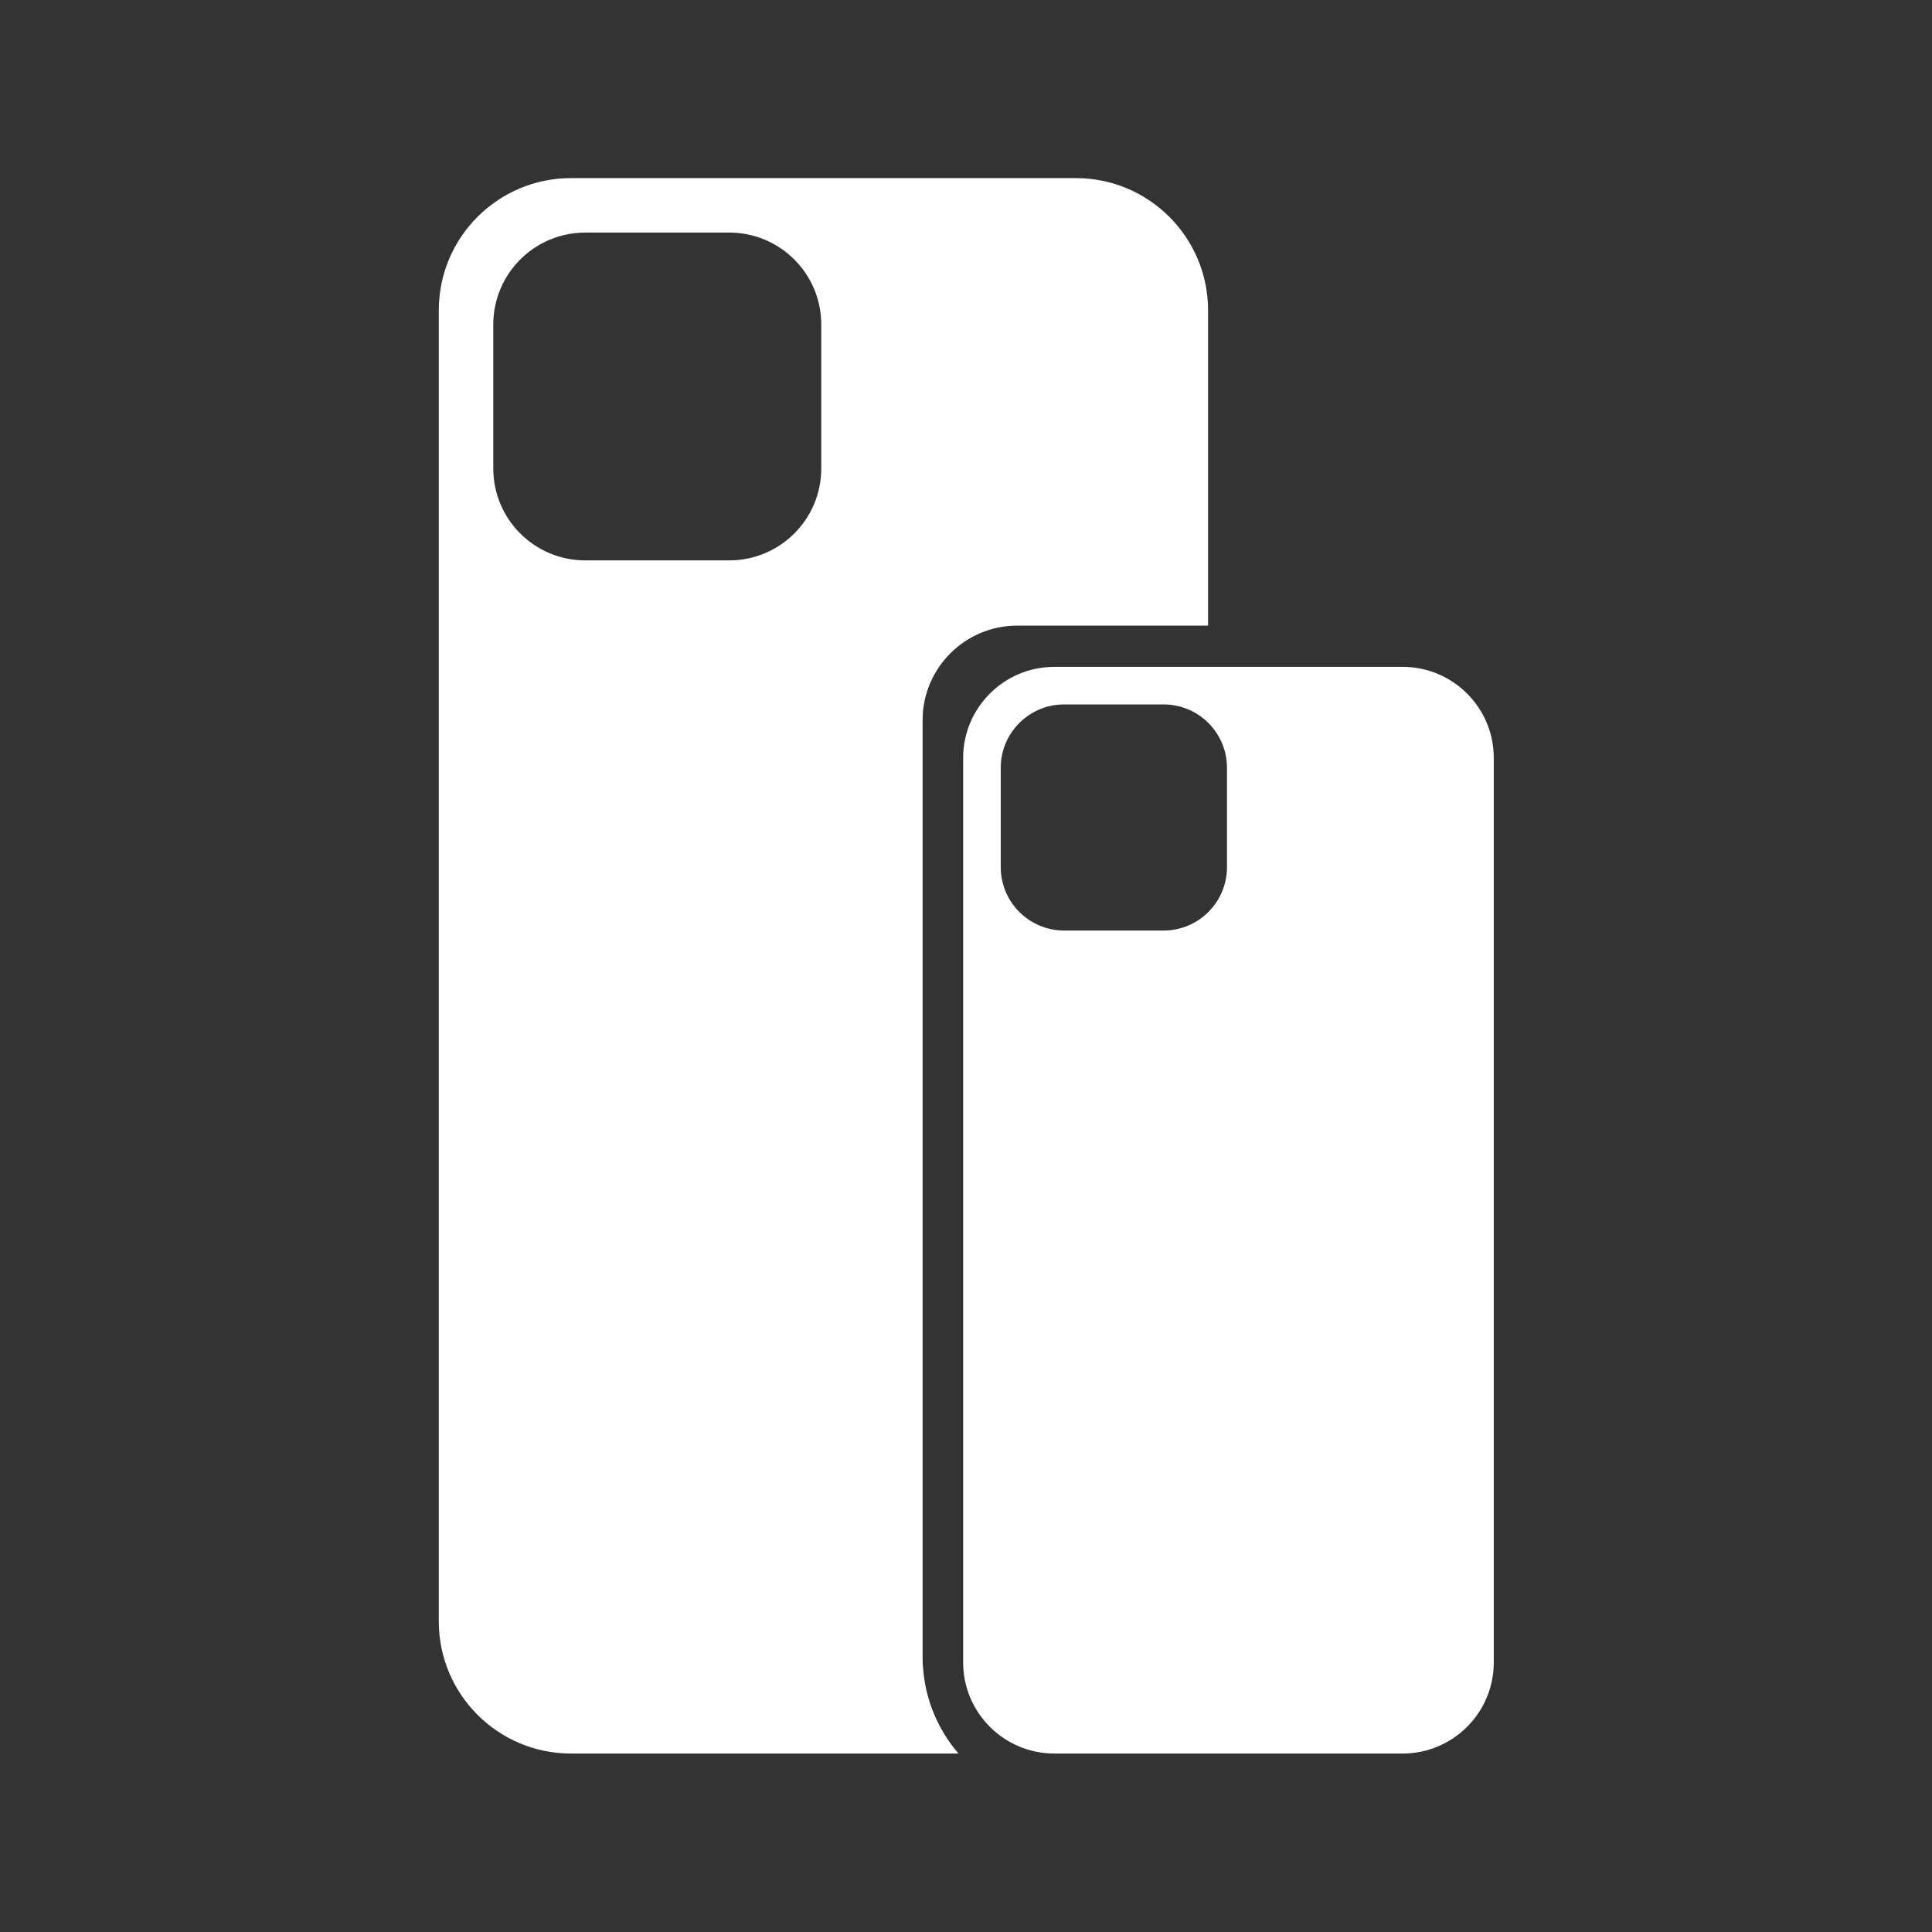
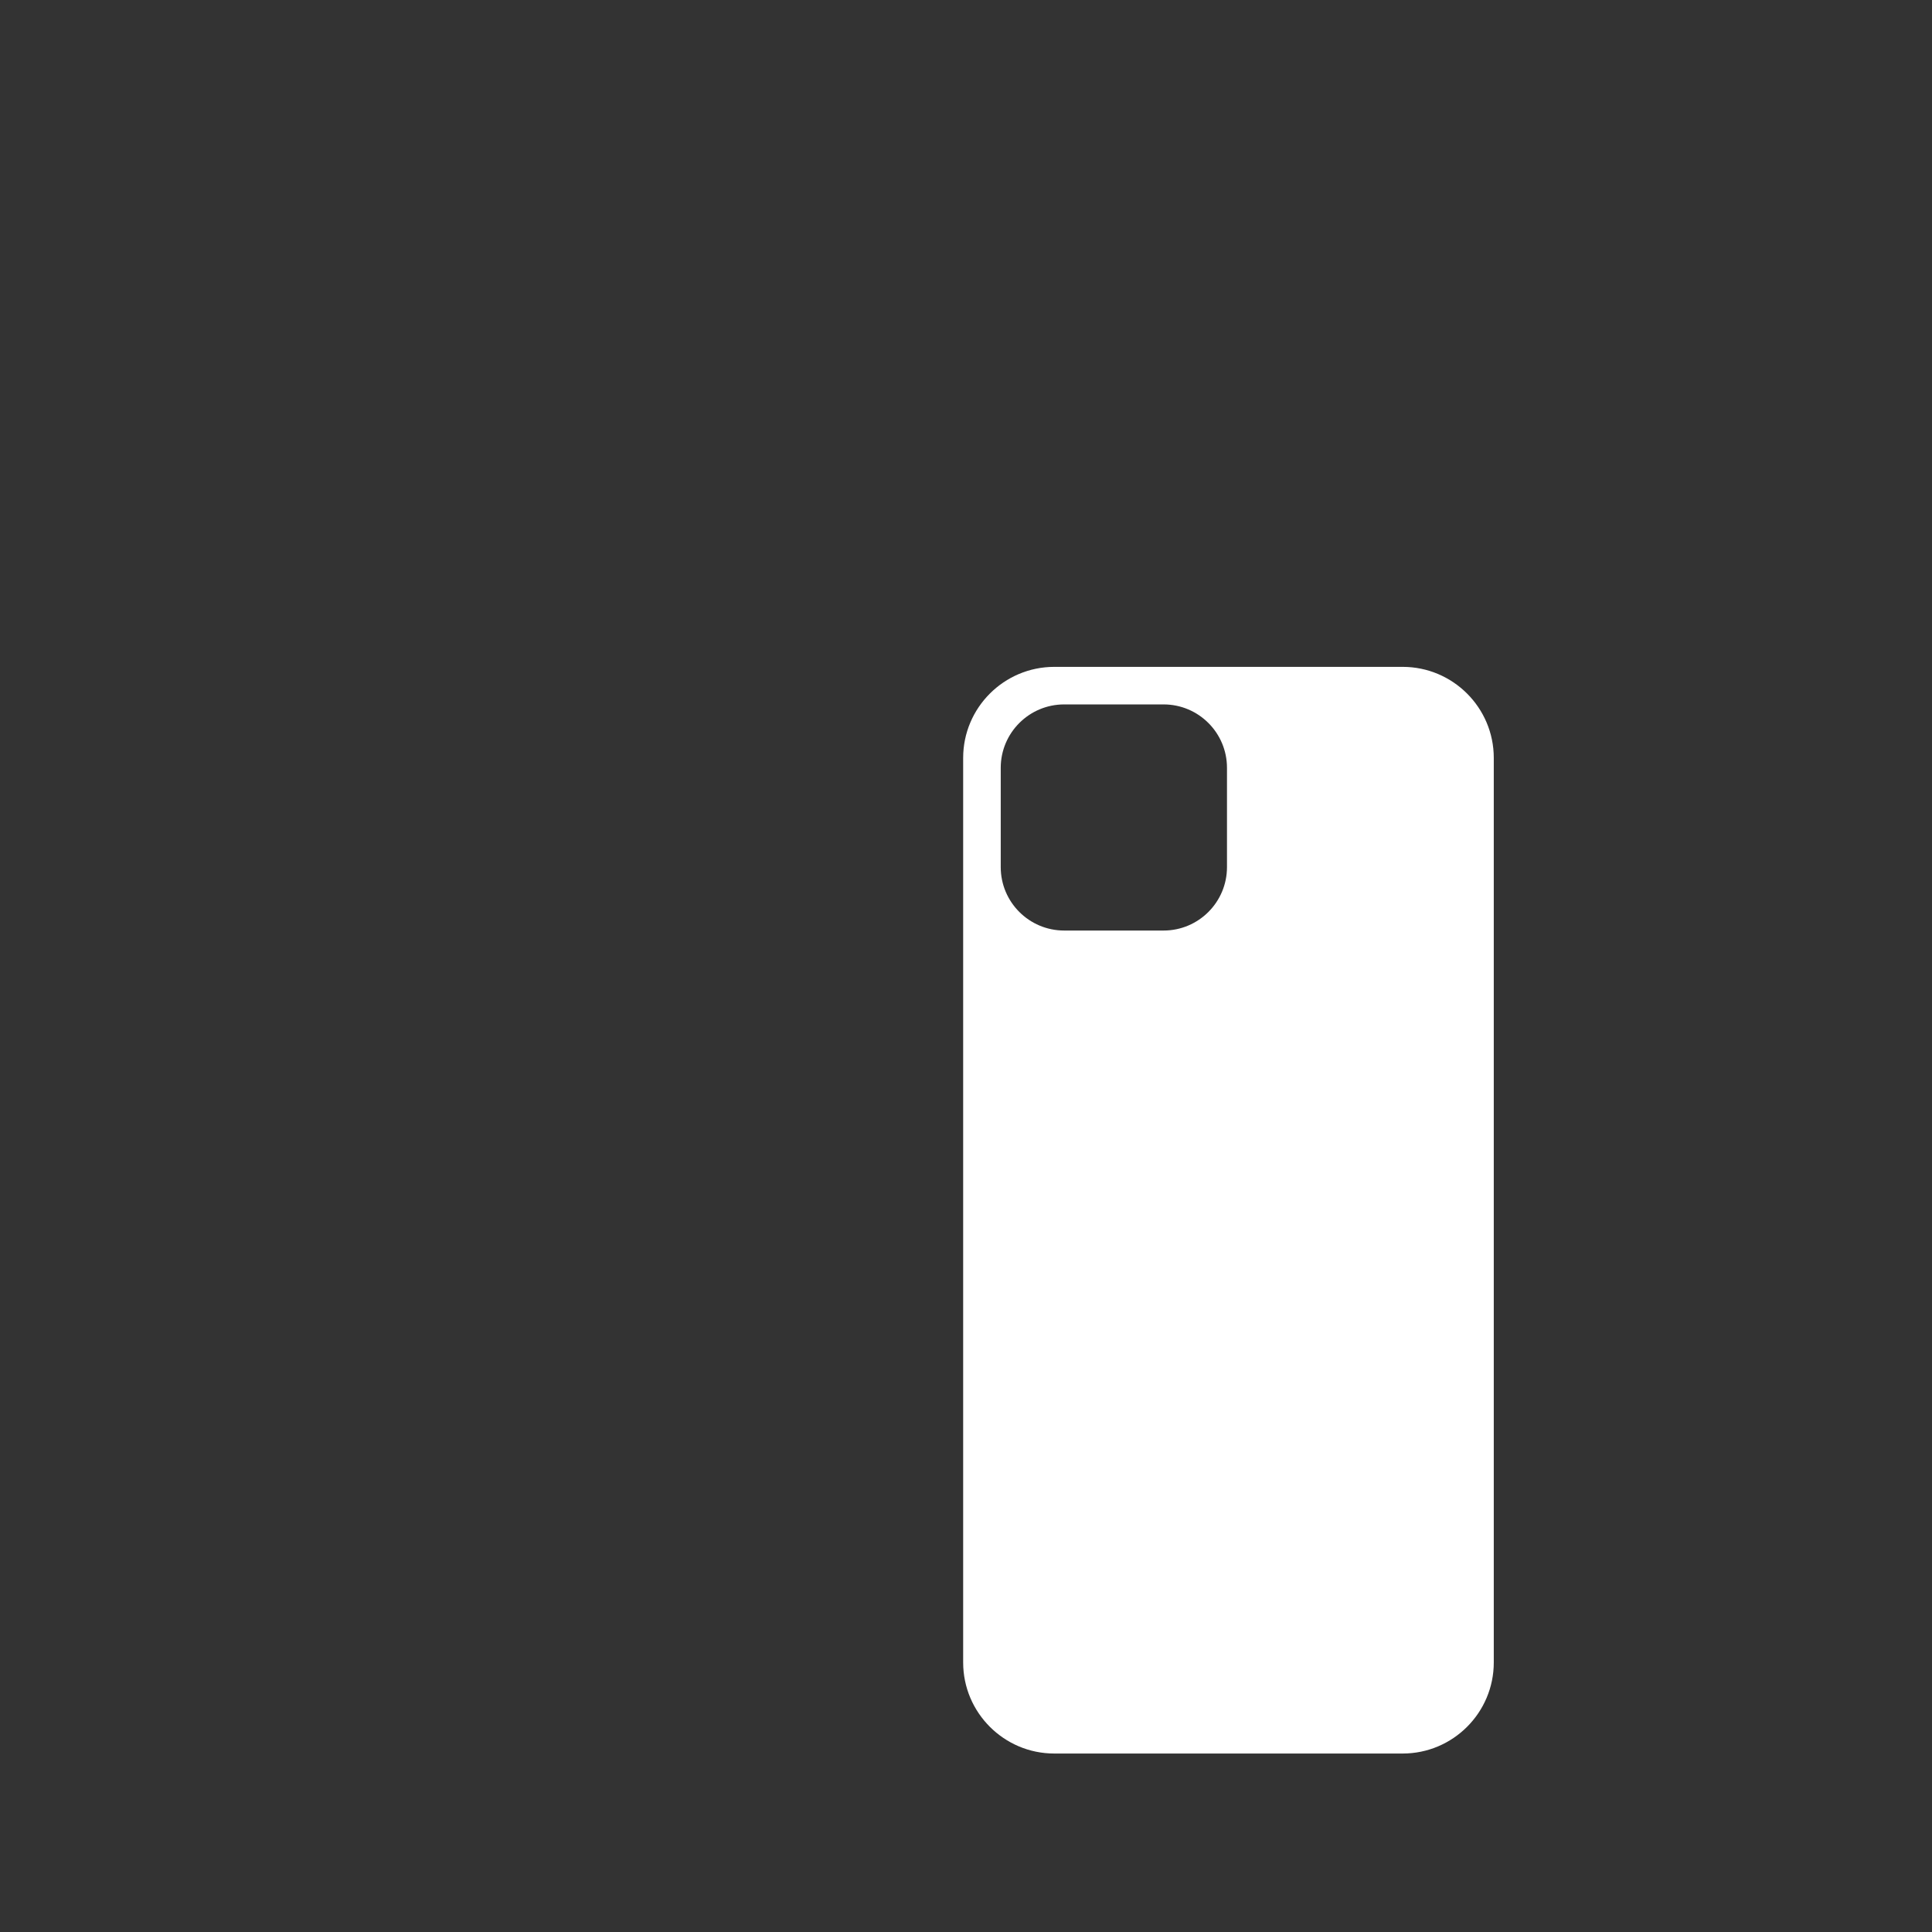
<svg xmlns="http://www.w3.org/2000/svg" width="500" zoomAndPan="magnify" viewBox="0 0 375 375" height="500" preserveAspectRatio="xMidYMid meet" version="1.0">
  <rect x="0" y="0" width="375" height="375" fill="#333333" stroke="none" />
  <defs>
    <clipPath id="4f162a824a">
      <path d="M 186 129 L 289.93 129 L 289.93 340.5 L 186 340.5 Z M 186 129 " clip-rule="nonzero" />
    </clipPath>
    <clipPath id="d3a464bc82">
-       <path d="M 85.18 34.5 L 235 34.5 L 235 340.5 L 85.18 340.5 Z M 85.18 34.5 " clip-rule="nonzero" />
+       <path d="M 85.18 34.5 L 235 34.5 L 235 340.5 L 85.18 340.5 M 85.18 34.5 " clip-rule="nonzero" />
    </clipPath>
  </defs>
  <g clip-path="url(#4f162a824a)">
    <path fill="#ffffff" d="M 238.156 168.305 C 238.156 175.105 232.645 180.617 225.844 180.617 L 206.559 180.617 C 199.762 180.617 194.242 175.105 194.242 168.305 L 194.242 149.039 C 194.242 142.238 199.762 136.727 206.559 136.727 L 225.844 136.727 C 232.645 136.727 238.156 142.238 238.156 149.039 Z M 272.258 129.438 L 204.633 129.438 C 194.883 129.438 186.949 137.367 186.949 147.109 L 186.949 322.684 C 186.949 332.43 194.883 340.359 204.633 340.359 L 272.258 340.359 C 282.012 340.359 289.941 332.43 289.941 322.684 L 289.941 147.109 C 289.941 137.367 282.012 129.438 272.258 129.438 " fill-opacity="1" fill-rule="nonzero" />
  </g>
  <g clip-path="url(#d3a464bc82)">
-     <path fill="#ffffff" d="M 159.406 90.926 C 159.406 100.781 151.414 108.77 141.551 108.77 L 113.598 108.77 C 103.738 108.77 95.746 100.781 95.746 90.926 L 95.746 62.988 C 95.746 53.133 103.738 45.145 113.598 45.145 L 141.551 45.145 C 151.414 45.145 159.406 53.133 159.406 62.988 Z M 179.078 322.012 L 179.078 321.652 C 179.078 321.652 179.078 321.648 179.078 321.648 L 179.078 139.777 C 179.078 129.664 187.312 121.434 197.43 121.434 L 234.484 121.434 L 234.484 60.199 C 234.484 46.07 222.98 34.574 208.848 34.574 L 110.805 34.574 C 96.668 34.574 85.172 46.07 85.172 60.199 L 85.172 314.734 C 85.172 328.863 96.668 340.359 110.805 340.359 L 186.043 340.359 C 182.059 335.742 179.656 329.977 179.176 323.902 C 179.113 323.281 179.078 322.648 179.078 322.012 " fill-opacity="1" fill-rule="nonzero" />
-   </g>
+     </g>
</svg>